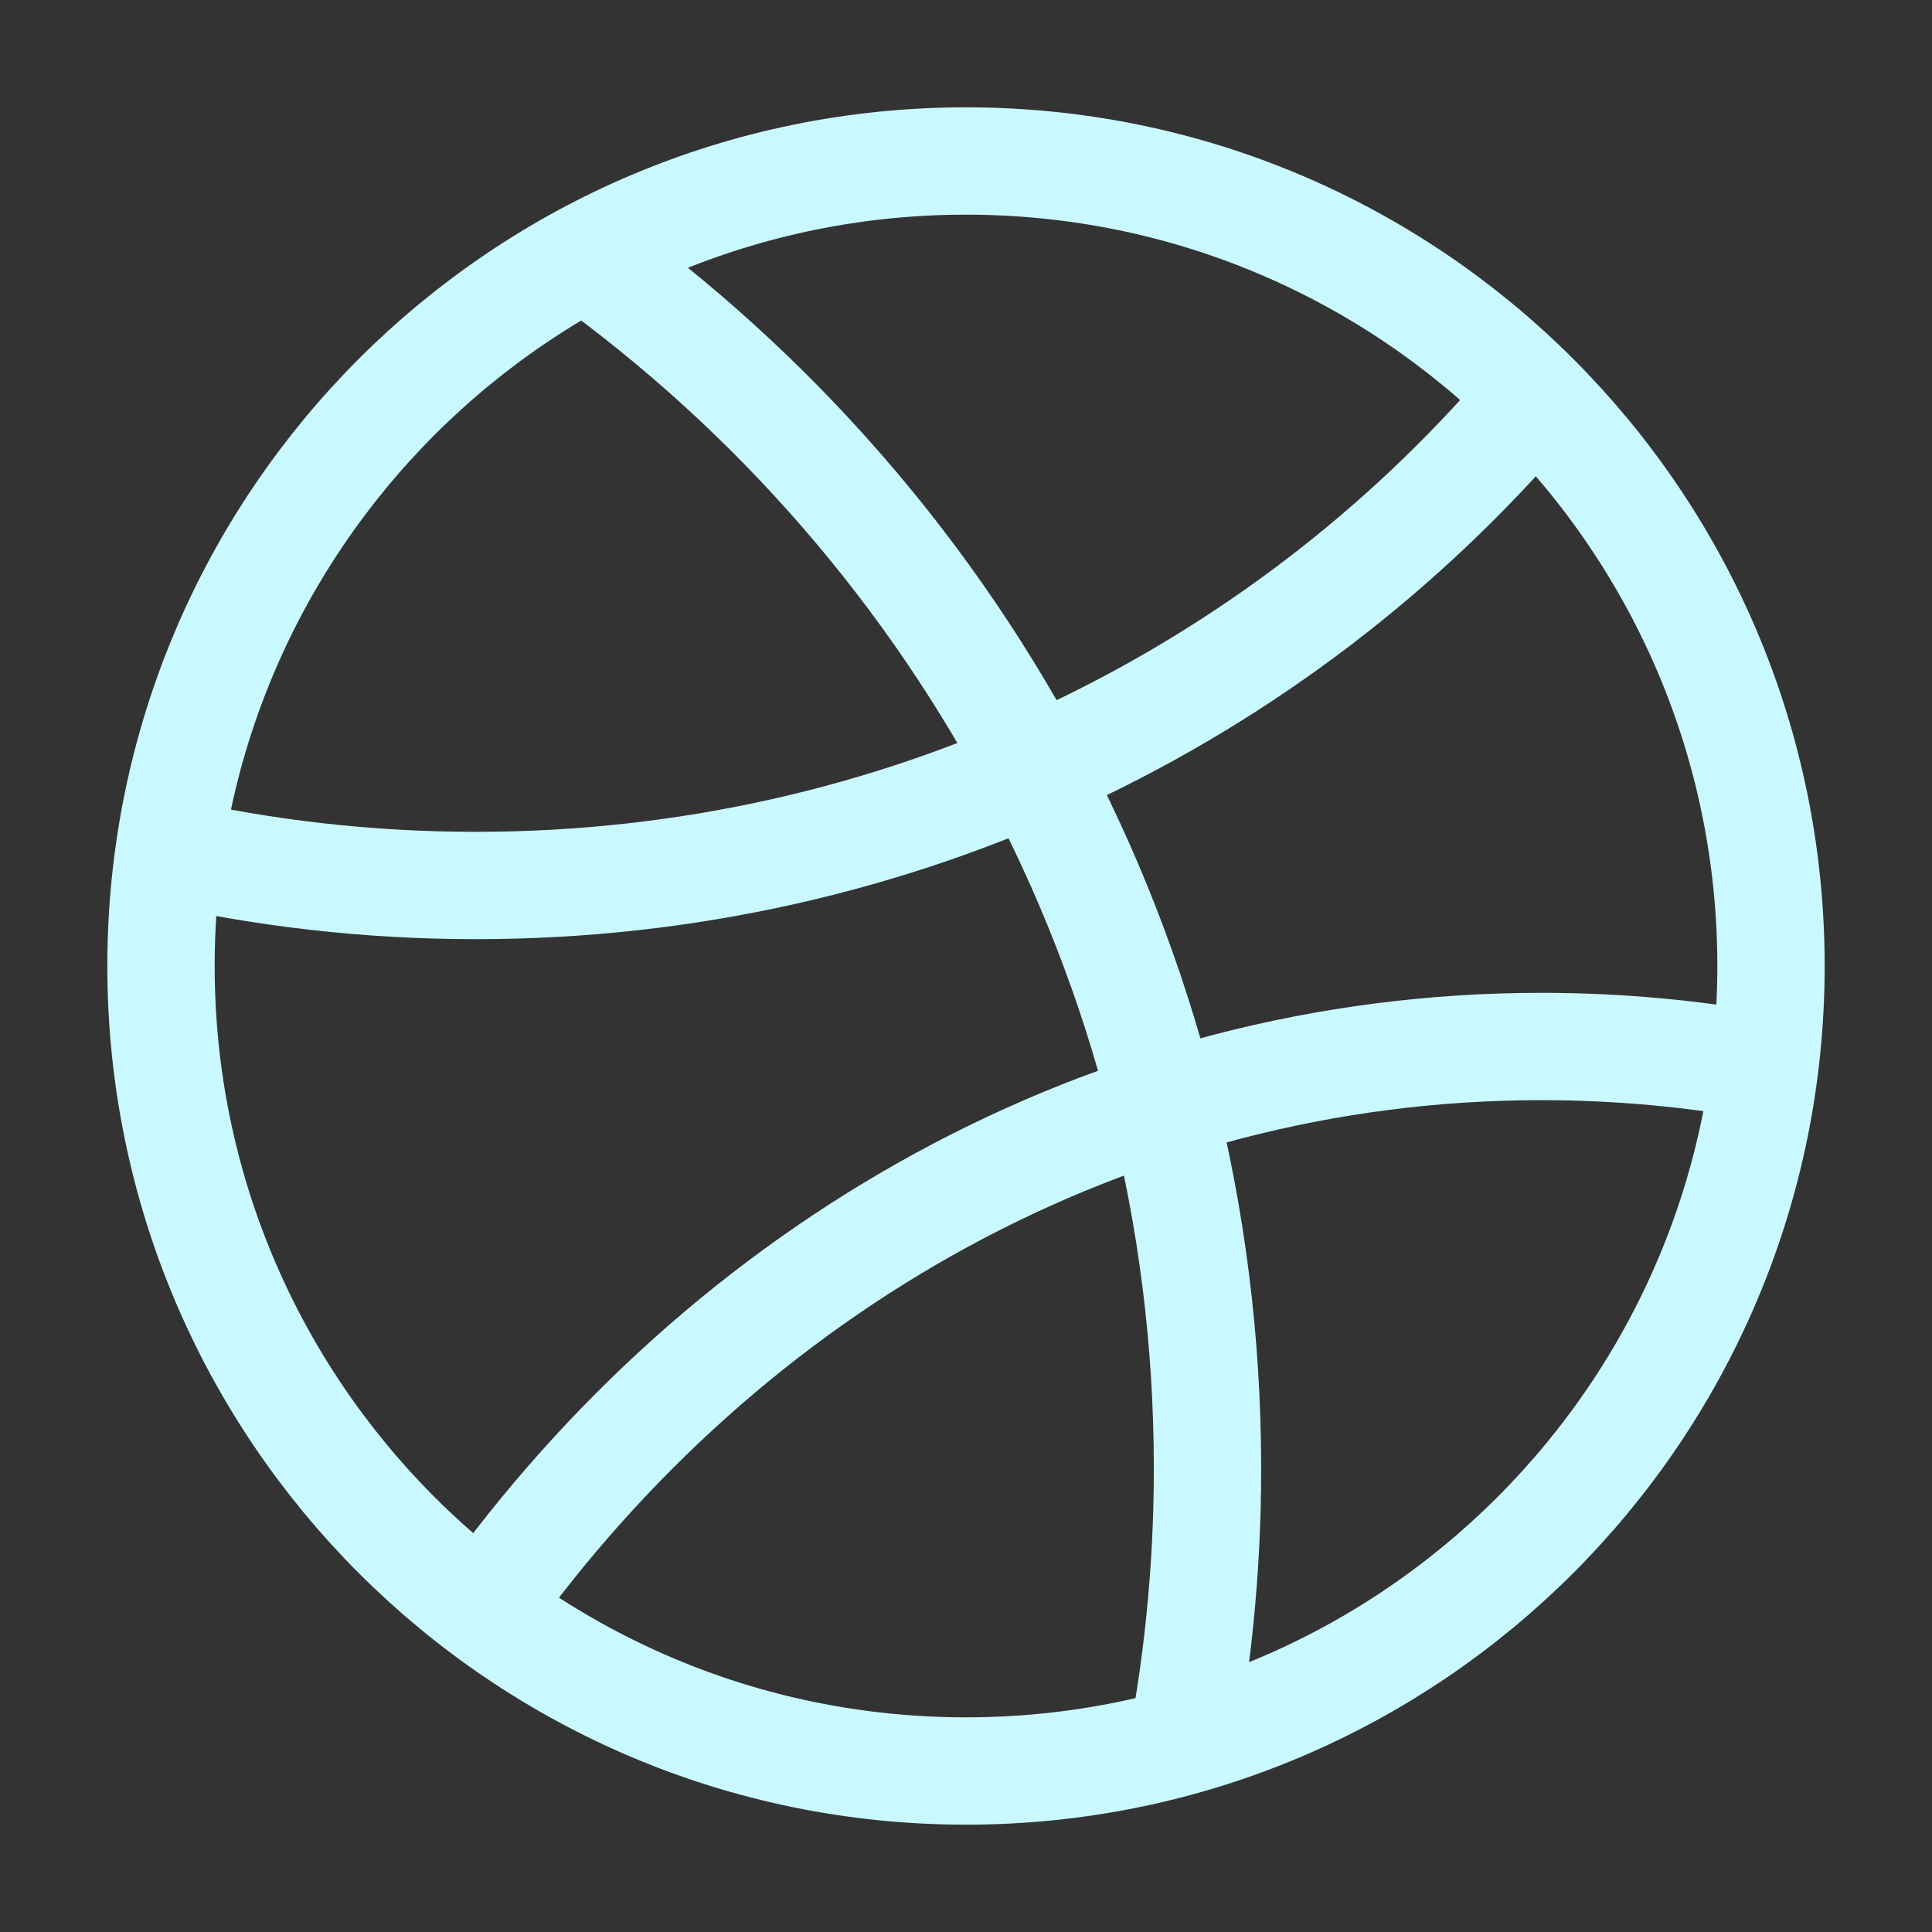
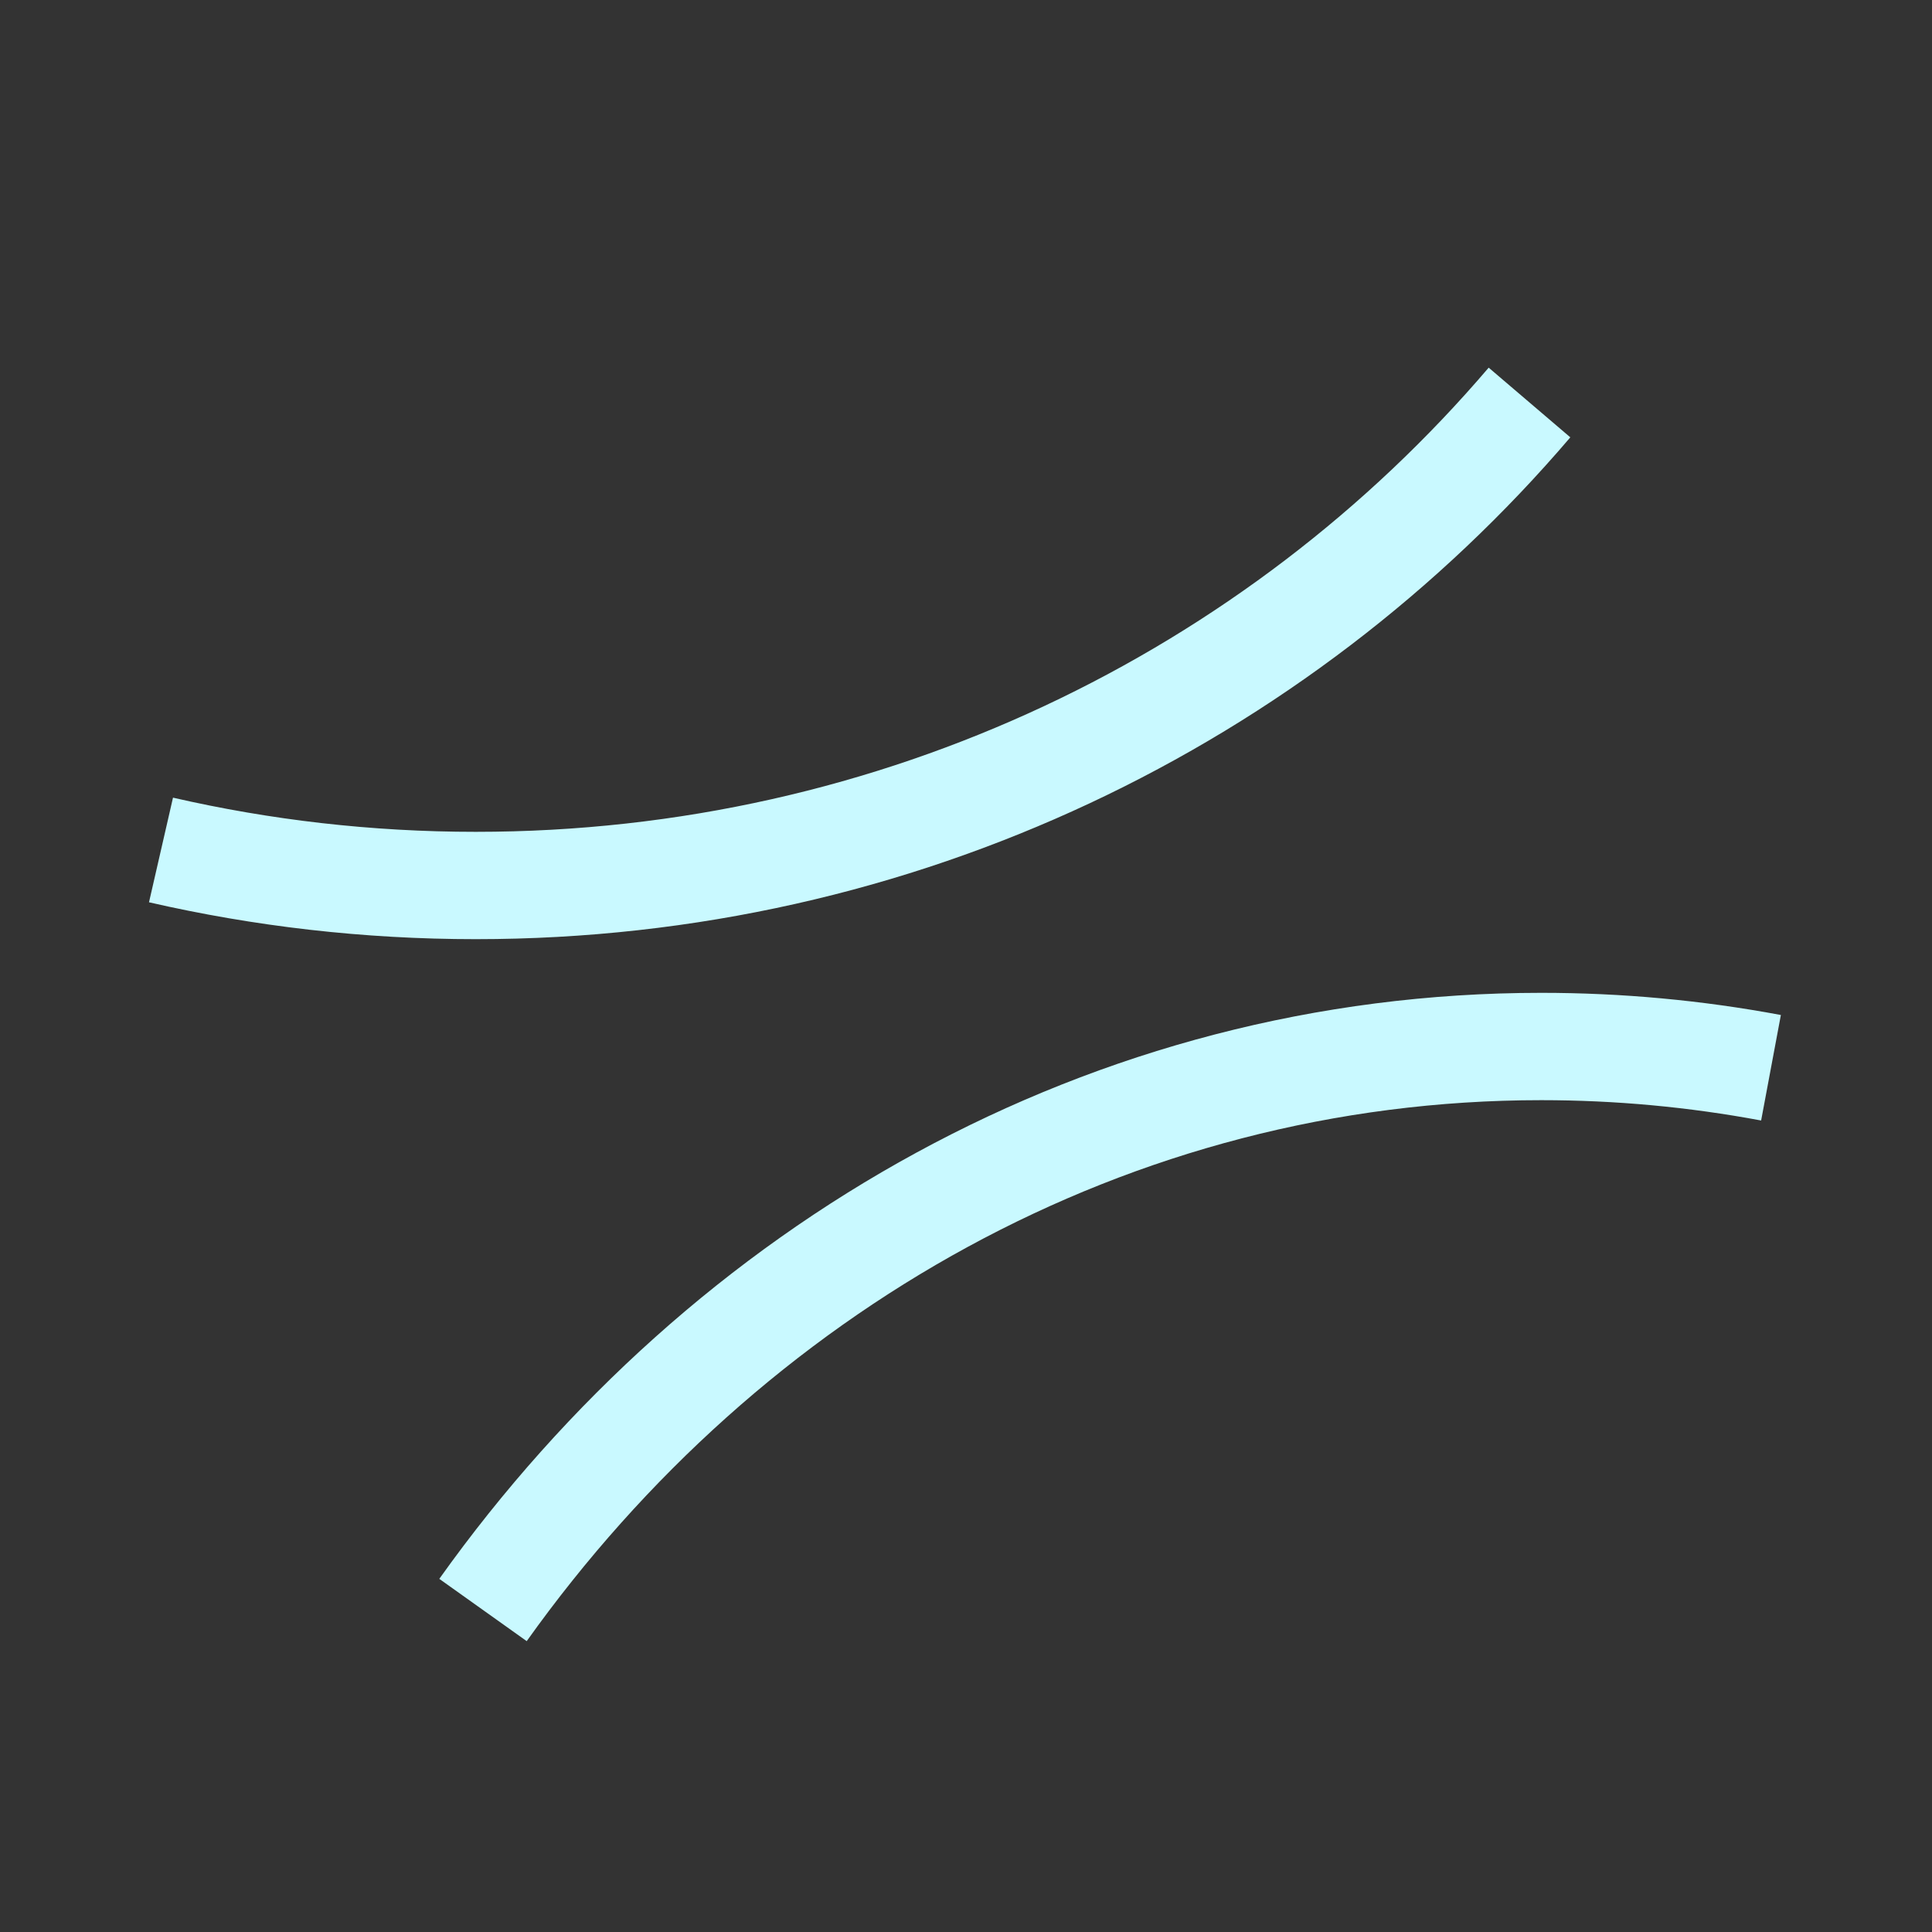
<svg xmlns="http://www.w3.org/2000/svg" fill="none" height="100%" overflow="visible" preserveAspectRatio="none" style="display: block;" viewBox="0 0 36 36" width="100%">
  <rect x="0" y="0" width="36" height="36" fill="#333333" stroke="none" />
  <g id="hugeicons:dribbble">
    <g id="Group">
-       <path d="M18 33C26.284 33 33 26.284 33 18C33 9.716 26.284 3 18 3C9.716 3 3 9.716 3 18C3 26.284 9.716 33 18 33Z" id="Vector" stroke="#C9F9FF" stroke-linecap="round" stroke-width="2" />
      <path d="M33 19.896C31.589 19.632 30.156 19.5 28.721 19.5C20.692 19.5 13.551 23.613 9 30M28.5 7.5C23.805 13.001 16.752 16.5 8.865 16.5C6.846 16.5 4.883 16.27 3 15.838" id="Vector_2" stroke="#C9F9FF" stroke-width="2" />
-       <path d="M21.927 33C22.309 31.144 22.501 29.255 22.5 27.36C22.5 17.889 17.751 9.521 10.5 4.5" id="Vector_3" stroke="#C9F9FF" stroke-width="2" />
    </g>
  </g>
</svg>